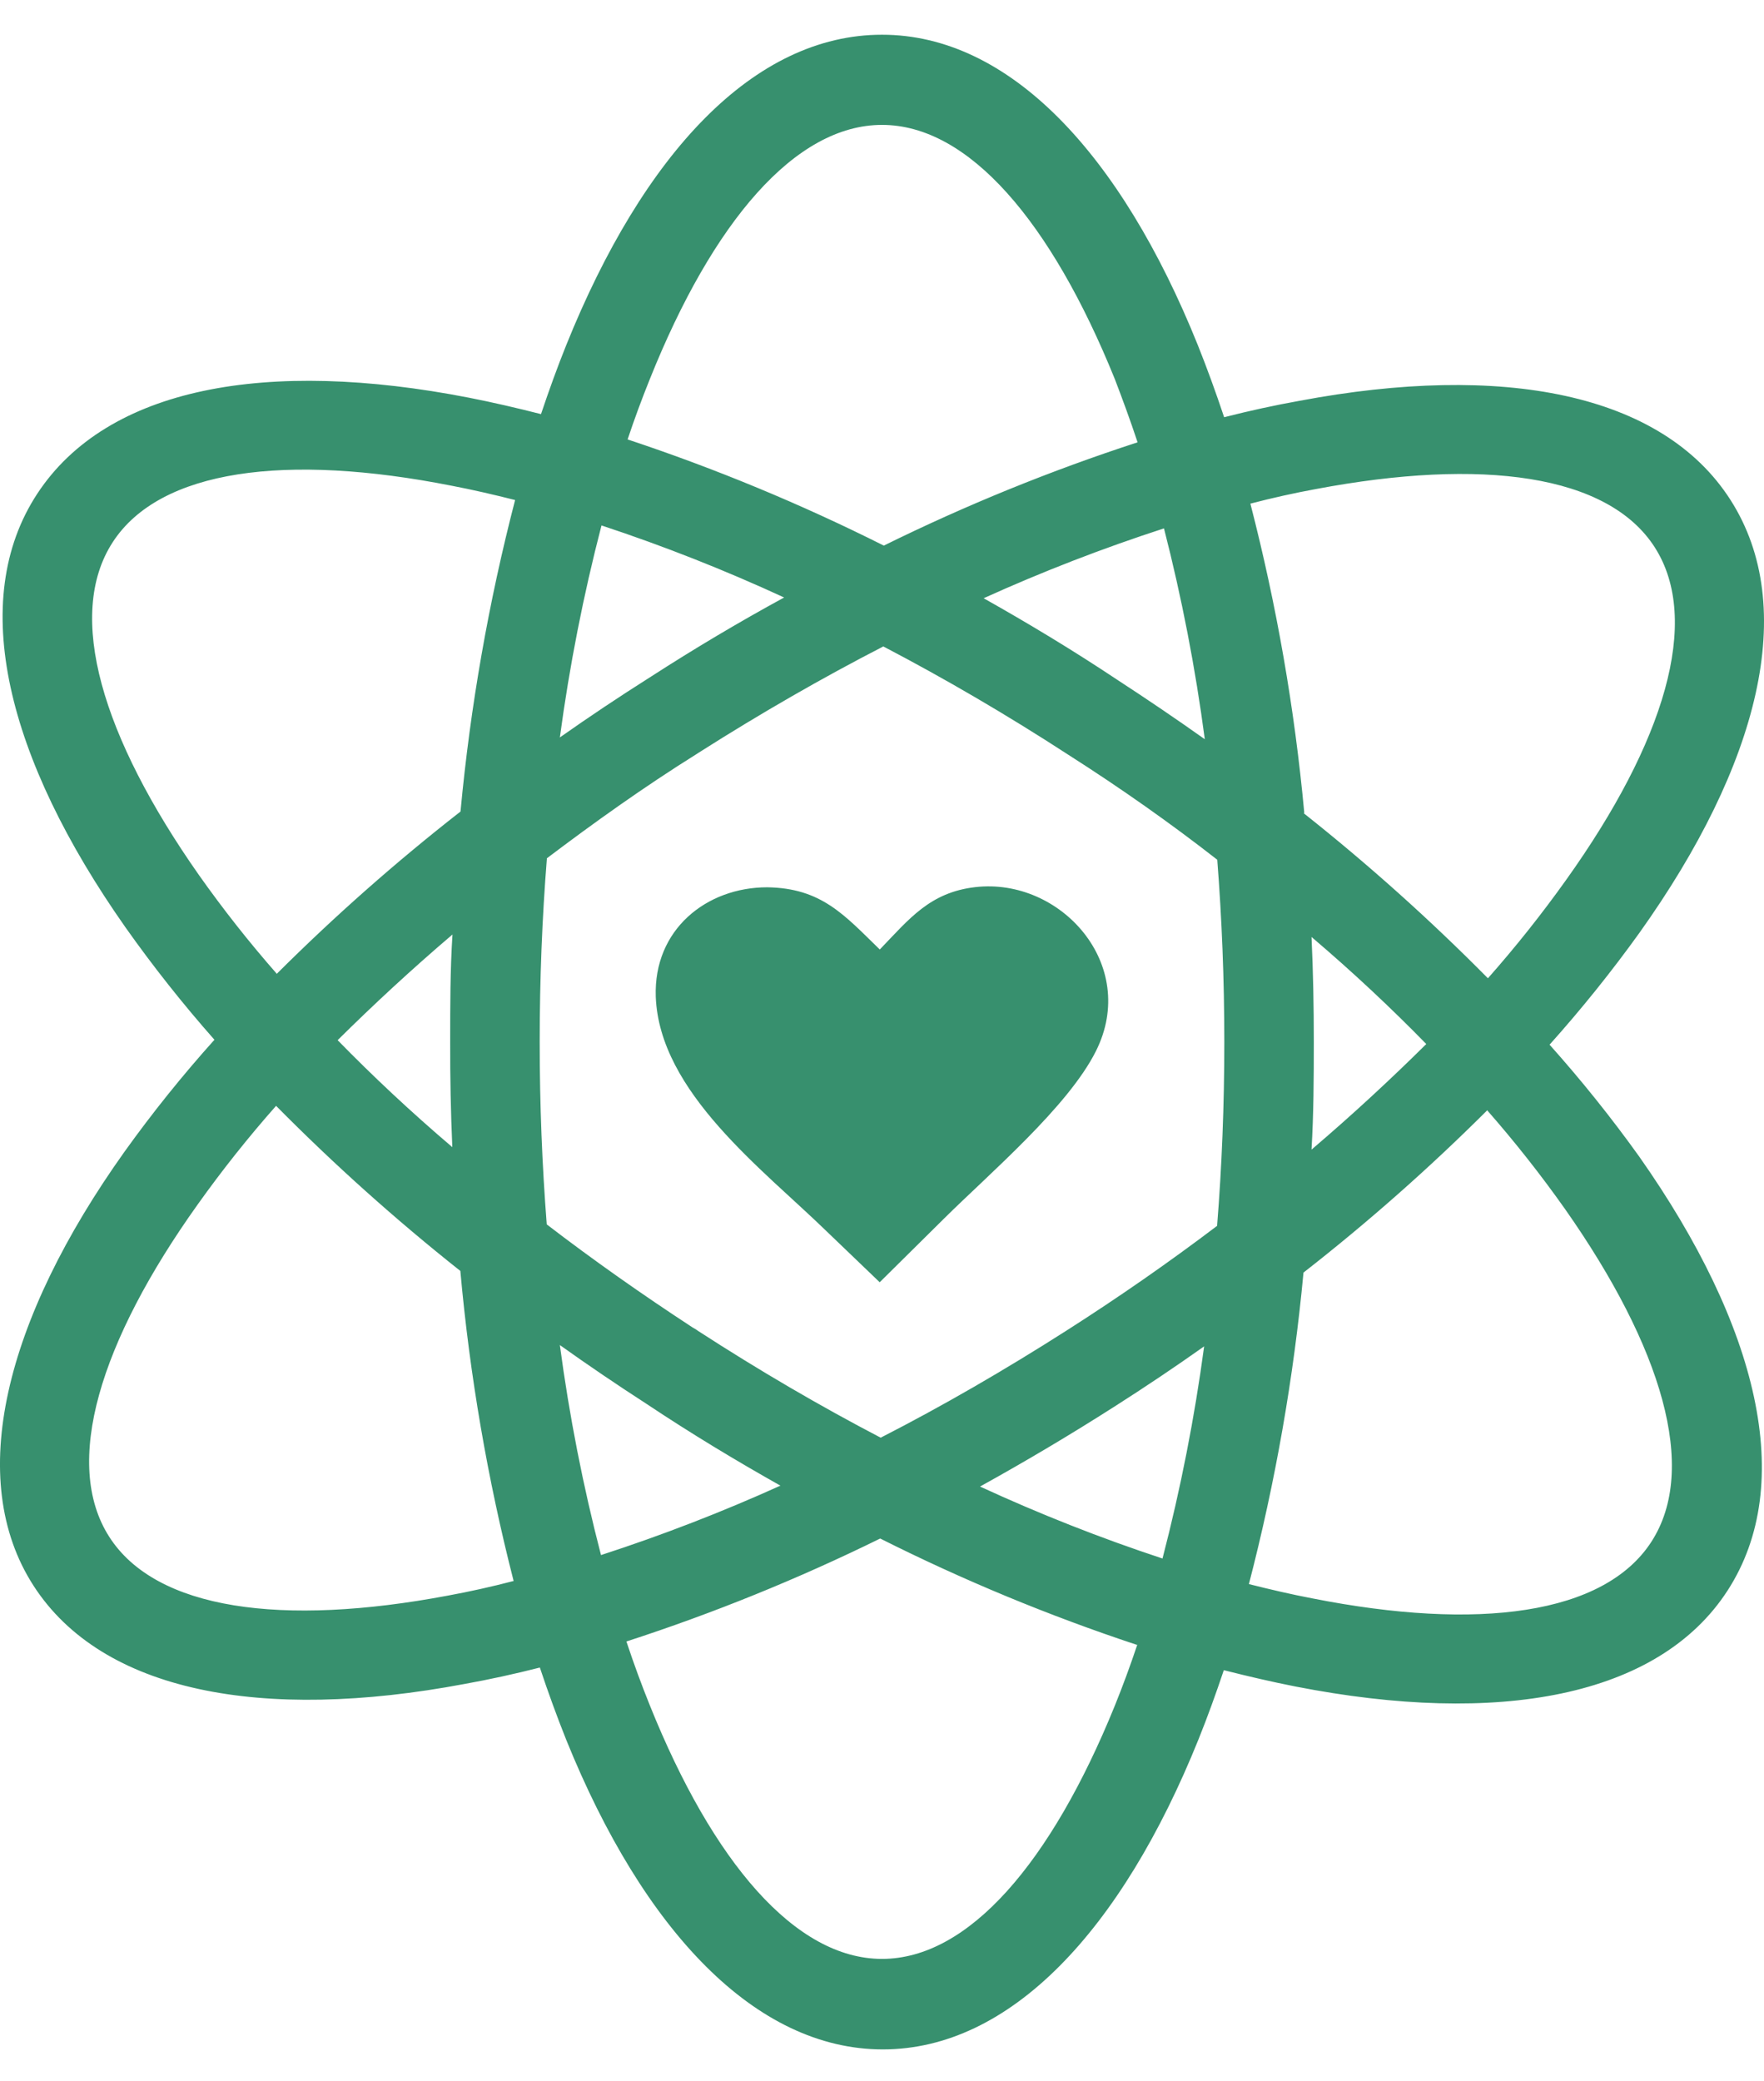
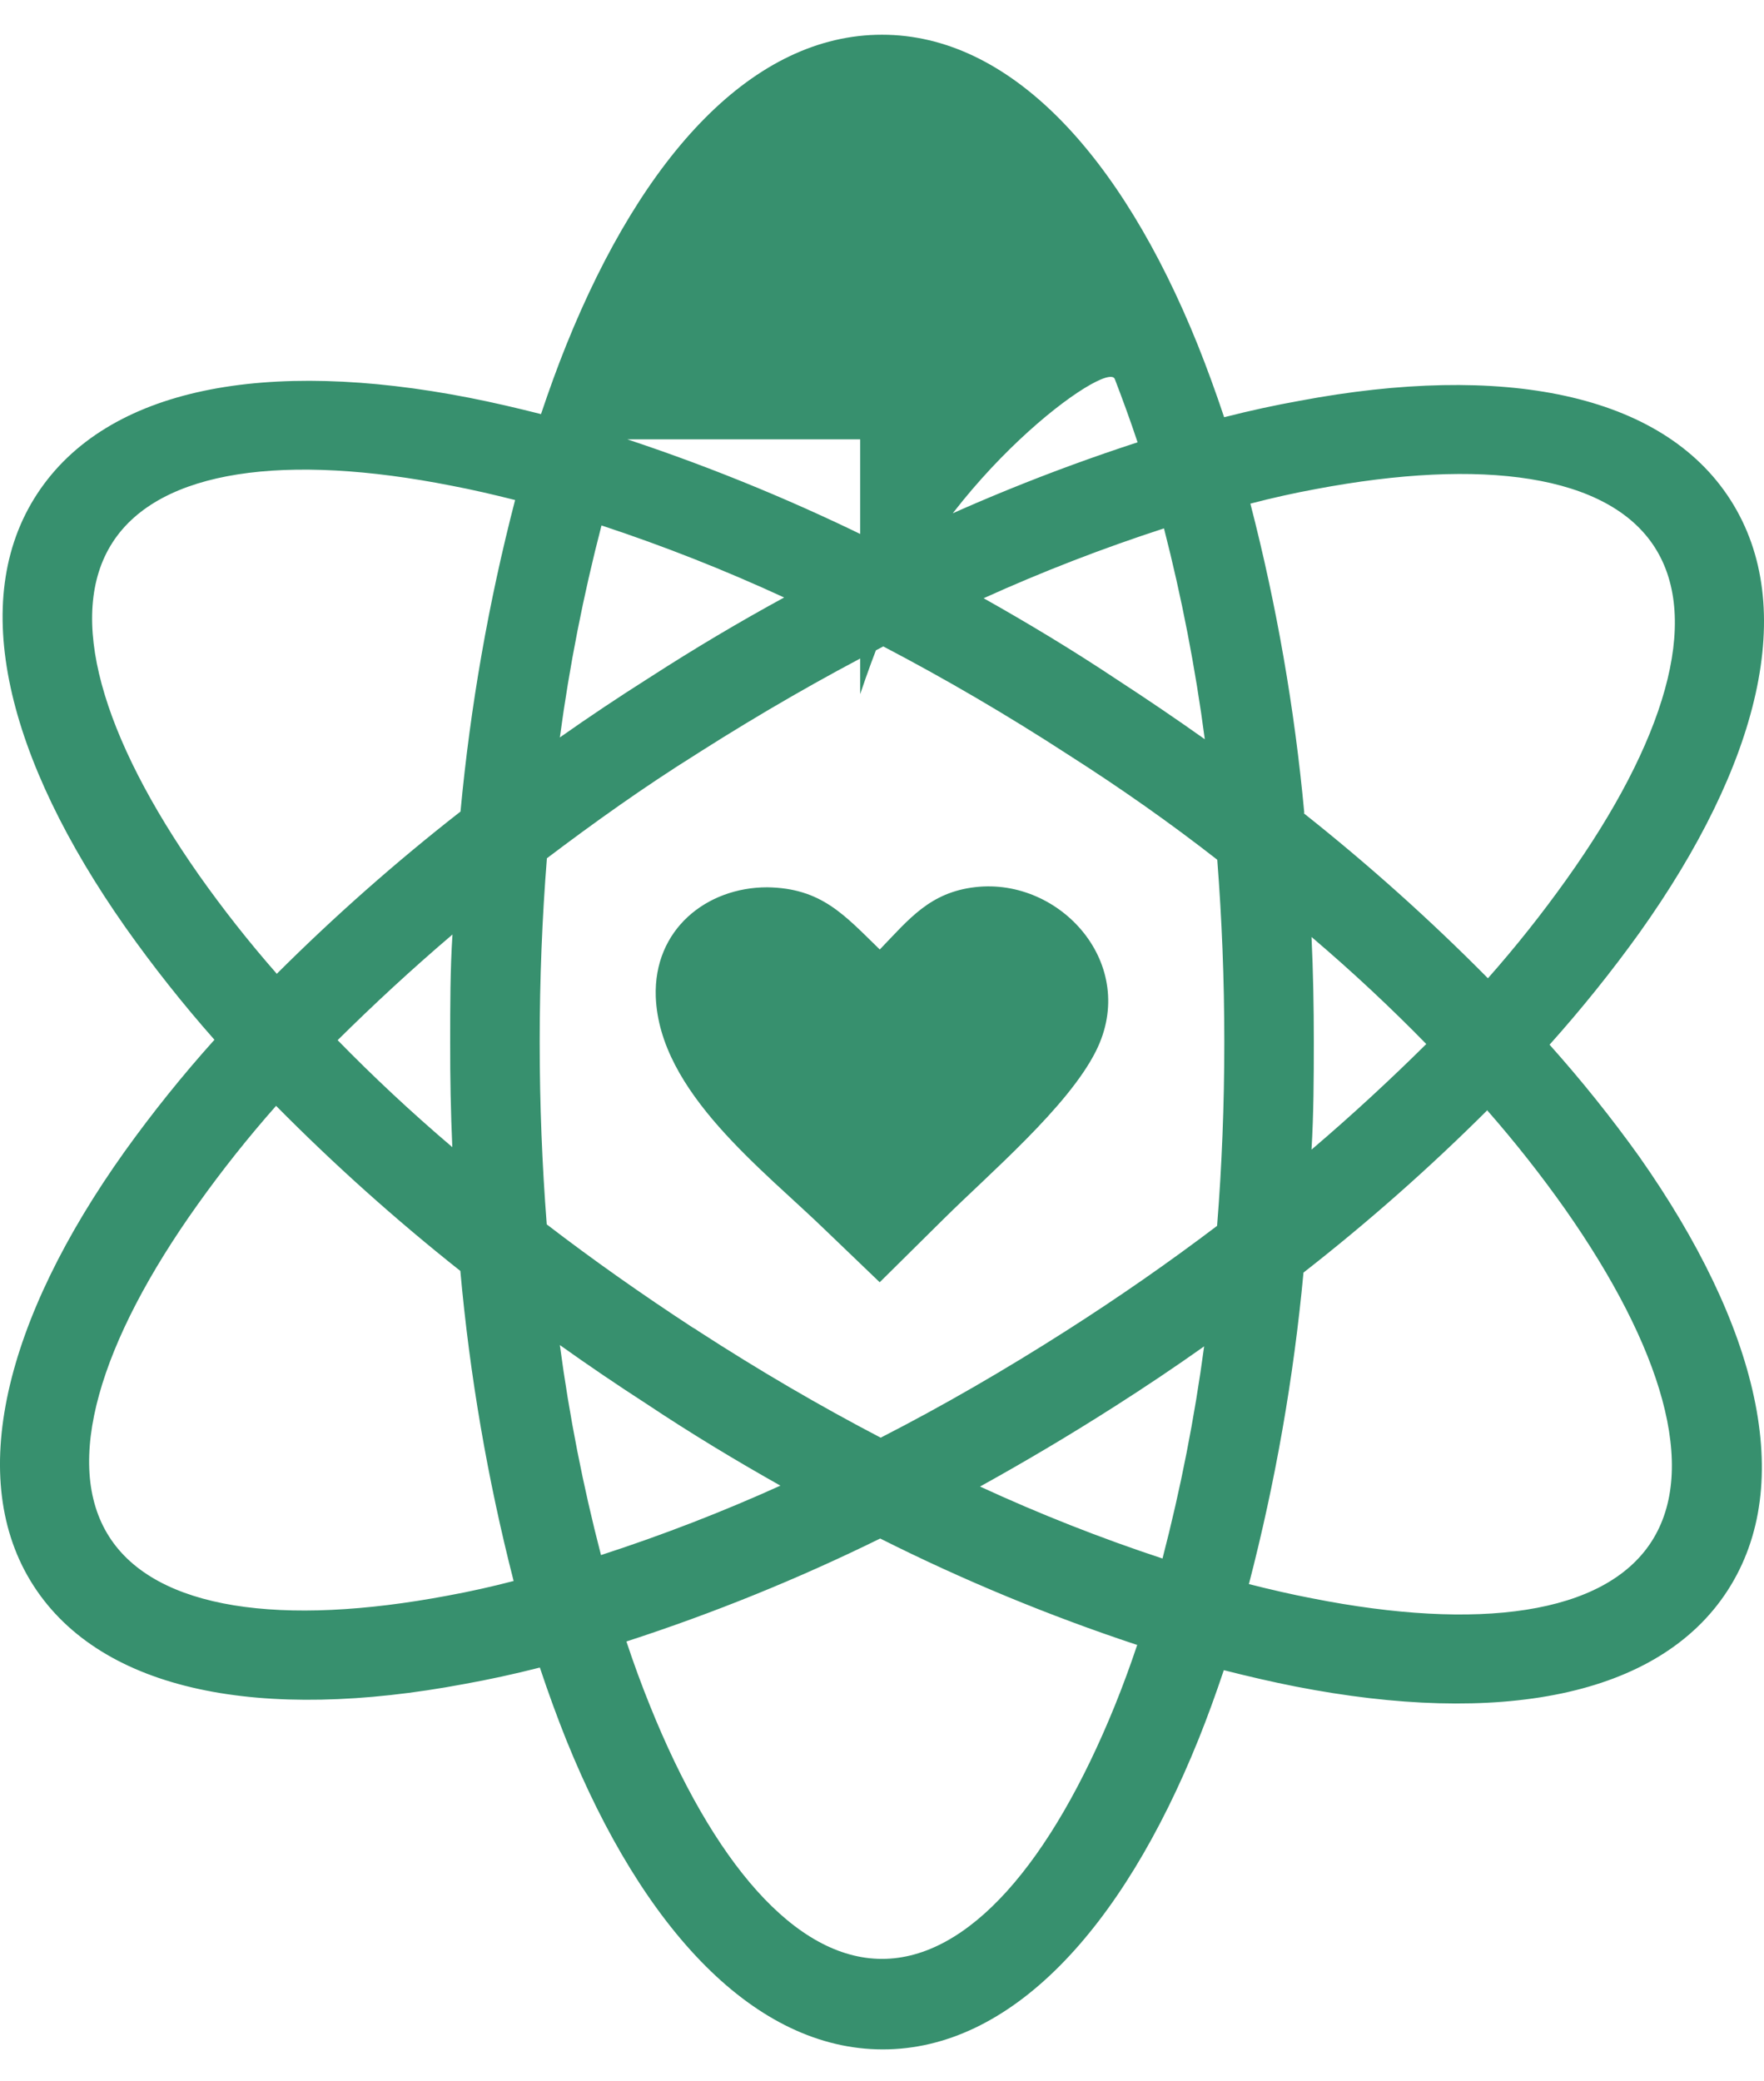
<svg xmlns="http://www.w3.org/2000/svg" version="1.1" id="Layer_1" x="0px" y="0px" width="612px" height="722px" viewBox="0 34.5 612 722" enable-background="new 0 34.5 612 722" xml:space="preserve">
  <title>core-values</title>
-   <path fill="#37906E" d="M306,46.546c44.137,0,82.757,41.122,109.546,107.612c3.185,7.963,6.256,16.38,9.157,25.083  c8.91-2.275,17.613-4.171,26.106-5.688c70.357-13.252,125.813-2.787,149.587,34.411c23.775,37.197,9.954,91.856-31.623,150.156  c-9.688,13.479-20.092,26.428-31.169,38.791c11.085,12.395,21.49,25.382,31.169,38.904c41.179,58.583,54.602,113.356,30.6,150.44  s-79.628,47.037-149.814,33.33c-8.134-1.593-16.438-3.526-24.97-5.688c-2.787,8.304-5.688,16.323-8.759,23.945  c-26.789,66.489-65.409,107.611-109.546,107.611s-83.041-41.122-109.83-107.384c-3.185-7.963-6.256-16.381-9.157-25.083  c-8.949,2.274-17.651,4.171-26.106,5.688c-70.357,13.252-125.813,2.787-149.587-34.126c-23.775-36.914-9.954-92.256,31.624-150.555  c9.67-13.492,20.075-26.442,31.169-38.791c-10.992-12.439-21.301-25.464-30.884-39.018c-41.179-58.583-54.887-113.356-30.6-150.384  c24.287-37.027,79.628-47.038,149.815-33.33c8.133,1.593,16.438,3.526,24.969,5.688c2.787-8.304,5.688-16.324,8.759-23.946  C223.244,87.668,261.636,46.546,306,46.546z M305.204,363.921c10.238-10.636,17.405-19.85,33.16-21.67  c29.633-3.413,56.877,26.903,41.861,56.877c-9.669,19.339-36.97,42.487-52.782,58.186l-22.239,22.012l-18.314-17.575  c-22.125-21.557-58.128-48.346-59.38-81.505c-0.796-23.263,17.575-37.938,38.677-37.938c18.826,0.285,26.732,9.612,39.018,21.557  V363.921z M516.048,419.604c-20.113,20.061-41.425,38.884-63.816,56.365c-3.405,36.472-9.739,72.61-18.94,108.066  c7.451,1.877,14.788,3.584,21.955,4.948c57.503,11.376,101.299,5.688,117.68-19.622c16.38-25.311,3.696-67.514-29.975-115.461  c-8.364-11.839-17.345-23.229-26.903-34.127V419.604z M95.952,372.396c20.113-20.061,41.425-38.884,63.816-56.366  c3.406-36.472,9.74-72.61,18.94-108.066c-7.451-1.877-14.788-3.583-21.955-4.949c-57.503-11.375-101.298-5.688-117.679,19.623  c-16.381,25.311-3.697,67.514,29.974,115.461c8.365,11.838,17.345,23.229,26.903,34.126V372.396z M394.33,605.081  c-30.507-10.11-60.237-22.429-88.956-36.856c-28.458,13.994-57.882,25.931-88.046,35.719c2.56,7.735,5.29,15.13,8.134,22.183  c21.841,54.317,50.45,87.932,80.538,87.932s58.697-33.5,80.766-87.818c2.73-6.769,5.347-13.821,7.792-21.158H394.33z   M270.907,549.967c-15.471-8.702-31.055-18.087-46.583-28.438l0,0c-10.295-6.654-20.362-13.48-30.088-20.419  c3.275,24.554,8.043,48.886,14.276,72.859c21.288-6.911,42.175-15,62.565-24.229L270.907,549.967z M159.711,475.4  c-22.444-17.786-43.793-36.913-63.93-57.275c-9.633,10.895-18.688,22.285-27.13,34.127c-34.126,47.776-46.98,89.979-30.771,115.347  s59.949,31.283,117.565,20.419c7.451-1.365,15.129-3.071,22.751-5.062C169.158,547.658,162.976,511.69,159.711,475.4z   M217.669,186.919c30.503,10.122,60.233,22.439,88.957,36.856c28.454-14.032,57.879-26.007,88.046-35.833  c-2.56-7.735-5.29-15.129-7.906-21.955c-22.068-54.545-50.678-88.16-80.766-88.16s-58.697,33.615-80.538,88.16  c-2.73,6.768-5.347,13.821-7.792,21.158V186.919z M341.264,242.033c15.471,8.702,31.056,18.087,46.583,28.438  c10.313,6.712,20.362,13.537,30.145,20.476c-3.254-24.643-7.983-49.068-14.162-73.145  C382.541,224.715,361.654,232.804,341.264,242.033z M452.288,316.599c22.444,17.787,43.793,36.914,63.931,57.276  c9.633-10.895,18.688-22.286,27.13-34.126c34.127-47.777,46.981-89.98,30.771-115.347c-16.21-25.368-59.949-31.112-117.565-20.249  c-7.451,1.365-15.13,3.071-22.751,5.062c9.106,35.235,15.364,71.146,18.712,107.384H452.288z M494.833,396.683  c-12.115-12.399-25.367-24.855-39.814-37.141c0.568,12.001,0.796,24.173,0.796,36.458c0,12.285-0.057,25.026-0.796,37.312  C469.238,421.196,482.49,408.911,494.833,396.683z M422.314,332.752c-16.115-12.589-33.33-24.723-51.645-36.401l0,0  c-21.443-13.935-43-26.505-64.215-37.596c-21.102,10.864-42.487,23.149-63.874,36.743l-0.967,0.625  c-18.201,11.375-35.548,23.774-51.872,36.117c-1.649,20.589-2.502,41.918-2.502,63.759s0.853,42.771,2.446,63.248  c15.925,12.229,32.875,24.173,50.621,35.775c0.696,0.363,1.362,0.781,1.991,1.251c21.158,13.708,42.317,26.05,63.248,36.971  c21.329-10.921,42.886-23.377,64.442-37.141c18.371-11.717,35.832-23.889,52.27-36.345c1.649-20.59,2.503-41.919,2.503-63.76  S423.906,353.229,422.314,332.752z M271.987,241.749c-20.613-9.512-41.749-17.849-63.304-24.969  c-6.291,24.201-11.115,48.76-14.447,73.542c10.011-7.053,20.343-13.954,30.999-20.703l0.625-0.398  c15.167-9.783,30.543-18.921,46.127-27.415V241.749z M117.11,395.317c12.115,12.399,25.367,24.855,39.814,37.141  c-0.531-11.981-0.777-24.135-0.739-36.458c0-12.627,0-25.026,0.796-37.312c-14.219,12.115-27.472,24.4-39.814,36.629H117.11z   M340.013,550.194c20.613,9.512,41.748,17.849,63.305,24.97c6.293-24.221,11.117-48.798,14.446-73.6  c-10.01,7.091-20.343,14.029-30.998,20.817C371.182,532.335,355.54,541.606,340.013,550.194z" />
+   <path fill="#37906E" d="M306,46.546c44.137,0,82.757,41.122,109.546,107.612c3.185,7.963,6.256,16.38,9.157,25.083  c8.91-2.275,17.613-4.171,26.106-5.688c70.357-13.252,125.813-2.787,149.587,34.411c23.775,37.197,9.954,91.856-31.623,150.156  c-9.688,13.479-20.092,26.428-31.169,38.791c11.085,12.395,21.49,25.382,31.169,38.904c41.179,58.583,54.602,113.356,30.6,150.44  s-79.628,47.037-149.814,33.33c-8.134-1.593-16.438-3.526-24.97-5.688c-2.787,8.304-5.688,16.323-8.759,23.945  c-26.789,66.489-65.409,107.611-109.546,107.611s-83.041-41.122-109.83-107.384c-3.185-7.963-6.256-16.381-9.157-25.083  c-8.949,2.274-17.651,4.171-26.106,5.688c-70.357,13.252-125.813,2.787-149.587-34.126c-23.775-36.914-9.954-92.256,31.624-150.555  c9.67-13.492,20.075-26.442,31.169-38.791c-10.992-12.439-21.301-25.464-30.884-39.018c-41.179-58.583-54.887-113.356-30.6-150.384  c24.287-37.027,79.628-47.038,149.815-33.33c8.133,1.593,16.438,3.526,24.969,5.688c2.787-8.304,5.688-16.324,8.759-23.946  C223.244,87.668,261.636,46.546,306,46.546z M305.204,363.921c10.238-10.636,17.405-19.85,33.16-21.67  c29.633-3.413,56.877,26.903,41.861,56.877c-9.669,19.339-36.97,42.487-52.782,58.186l-22.239,22.012l-18.314-17.575  c-22.125-21.557-58.128-48.346-59.38-81.505c-0.796-23.263,17.575-37.938,38.677-37.938c18.826,0.285,26.732,9.612,39.018,21.557  V363.921z M516.048,419.604c-20.113,20.061-41.425,38.884-63.816,56.365c-3.405,36.472-9.739,72.61-18.94,108.066  c7.451,1.877,14.788,3.584,21.955,4.948c57.503,11.376,101.299,5.688,117.68-19.622c16.38-25.311,3.696-67.514-29.975-115.461  c-8.364-11.839-17.345-23.229-26.903-34.127V419.604z M95.952,372.396c20.113-20.061,41.425-38.884,63.816-56.366  c3.406-36.472,9.74-72.61,18.94-108.066c-7.451-1.877-14.788-3.583-21.955-4.949c-57.503-11.375-101.298-5.688-117.679,19.623  c-16.381,25.311-3.697,67.514,29.974,115.461c8.365,11.838,17.345,23.229,26.903,34.126V372.396z M394.33,605.081  c-30.507-10.11-60.237-22.429-88.956-36.856c-28.458,13.994-57.882,25.931-88.046,35.719c2.56,7.735,5.29,15.13,8.134,22.183  c21.841,54.317,50.45,87.932,80.538,87.932s58.697-33.5,80.766-87.818c2.73-6.769,5.347-13.821,7.792-21.158H394.33z   M270.907,549.967c-15.471-8.702-31.055-18.087-46.583-28.438l0,0c-10.295-6.654-20.362-13.48-30.088-20.419  c3.275,24.554,8.043,48.886,14.276,72.859c21.288-6.911,42.175-15,62.565-24.229L270.907,549.967z M159.711,475.4  c-22.444-17.786-43.793-36.913-63.93-57.275c-9.633,10.895-18.688,22.285-27.13,34.127c-34.126,47.776-46.98,89.979-30.771,115.347  s59.949,31.283,117.565,20.419c7.451-1.365,15.129-3.071,22.751-5.062C169.158,547.658,162.976,511.69,159.711,475.4z   M217.669,186.919c30.503,10.122,60.233,22.439,88.957,36.856c28.454-14.032,57.879-26.007,88.046-35.833  c-2.56-7.735-5.29-15.129-7.906-21.955s-58.697,33.615-80.538,88.16  c-2.73,6.768-5.347,13.821-7.792,21.158V186.919z M341.264,242.033c15.471,8.702,31.056,18.087,46.583,28.438  c10.313,6.712,20.362,13.537,30.145,20.476c-3.254-24.643-7.983-49.068-14.162-73.145  C382.541,224.715,361.654,232.804,341.264,242.033z M452.288,316.599c22.444,17.787,43.793,36.914,63.931,57.276  c9.633-10.895,18.688-22.286,27.13-34.126c34.127-47.777,46.981-89.98,30.771-115.347c-16.21-25.368-59.949-31.112-117.565-20.249  c-7.451,1.365-15.13,3.071-22.751,5.062c9.106,35.235,15.364,71.146,18.712,107.384H452.288z M494.833,396.683  c-12.115-12.399-25.367-24.855-39.814-37.141c0.568,12.001,0.796,24.173,0.796,36.458c0,12.285-0.057,25.026-0.796,37.312  C469.238,421.196,482.49,408.911,494.833,396.683z M422.314,332.752c-16.115-12.589-33.33-24.723-51.645-36.401l0,0  c-21.443-13.935-43-26.505-64.215-37.596c-21.102,10.864-42.487,23.149-63.874,36.743l-0.967,0.625  c-18.201,11.375-35.548,23.774-51.872,36.117c-1.649,20.589-2.502,41.918-2.502,63.759s0.853,42.771,2.446,63.248  c15.925,12.229,32.875,24.173,50.621,35.775c0.696,0.363,1.362,0.781,1.991,1.251c21.158,13.708,42.317,26.05,63.248,36.971  c21.329-10.921,42.886-23.377,64.442-37.141c18.371-11.717,35.832-23.889,52.27-36.345c1.649-20.59,2.503-41.919,2.503-63.76  S423.906,353.229,422.314,332.752z M271.987,241.749c-20.613-9.512-41.749-17.849-63.304-24.969  c-6.291,24.201-11.115,48.76-14.447,73.542c10.011-7.053,20.343-13.954,30.999-20.703l0.625-0.398  c15.167-9.783,30.543-18.921,46.127-27.415V241.749z M117.11,395.317c12.115,12.399,25.367,24.855,39.814,37.141  c-0.531-11.981-0.777-24.135-0.739-36.458c0-12.627,0-25.026,0.796-37.312c-14.219,12.115-27.472,24.4-39.814,36.629H117.11z   M340.013,550.194c20.613,9.512,41.748,17.849,63.305,24.97c6.293-24.221,11.117-48.798,14.446-73.6  c-10.01,7.091-20.343,14.029-30.998,20.817C371.182,532.335,355.54,541.606,340.013,550.194z" />
</svg>